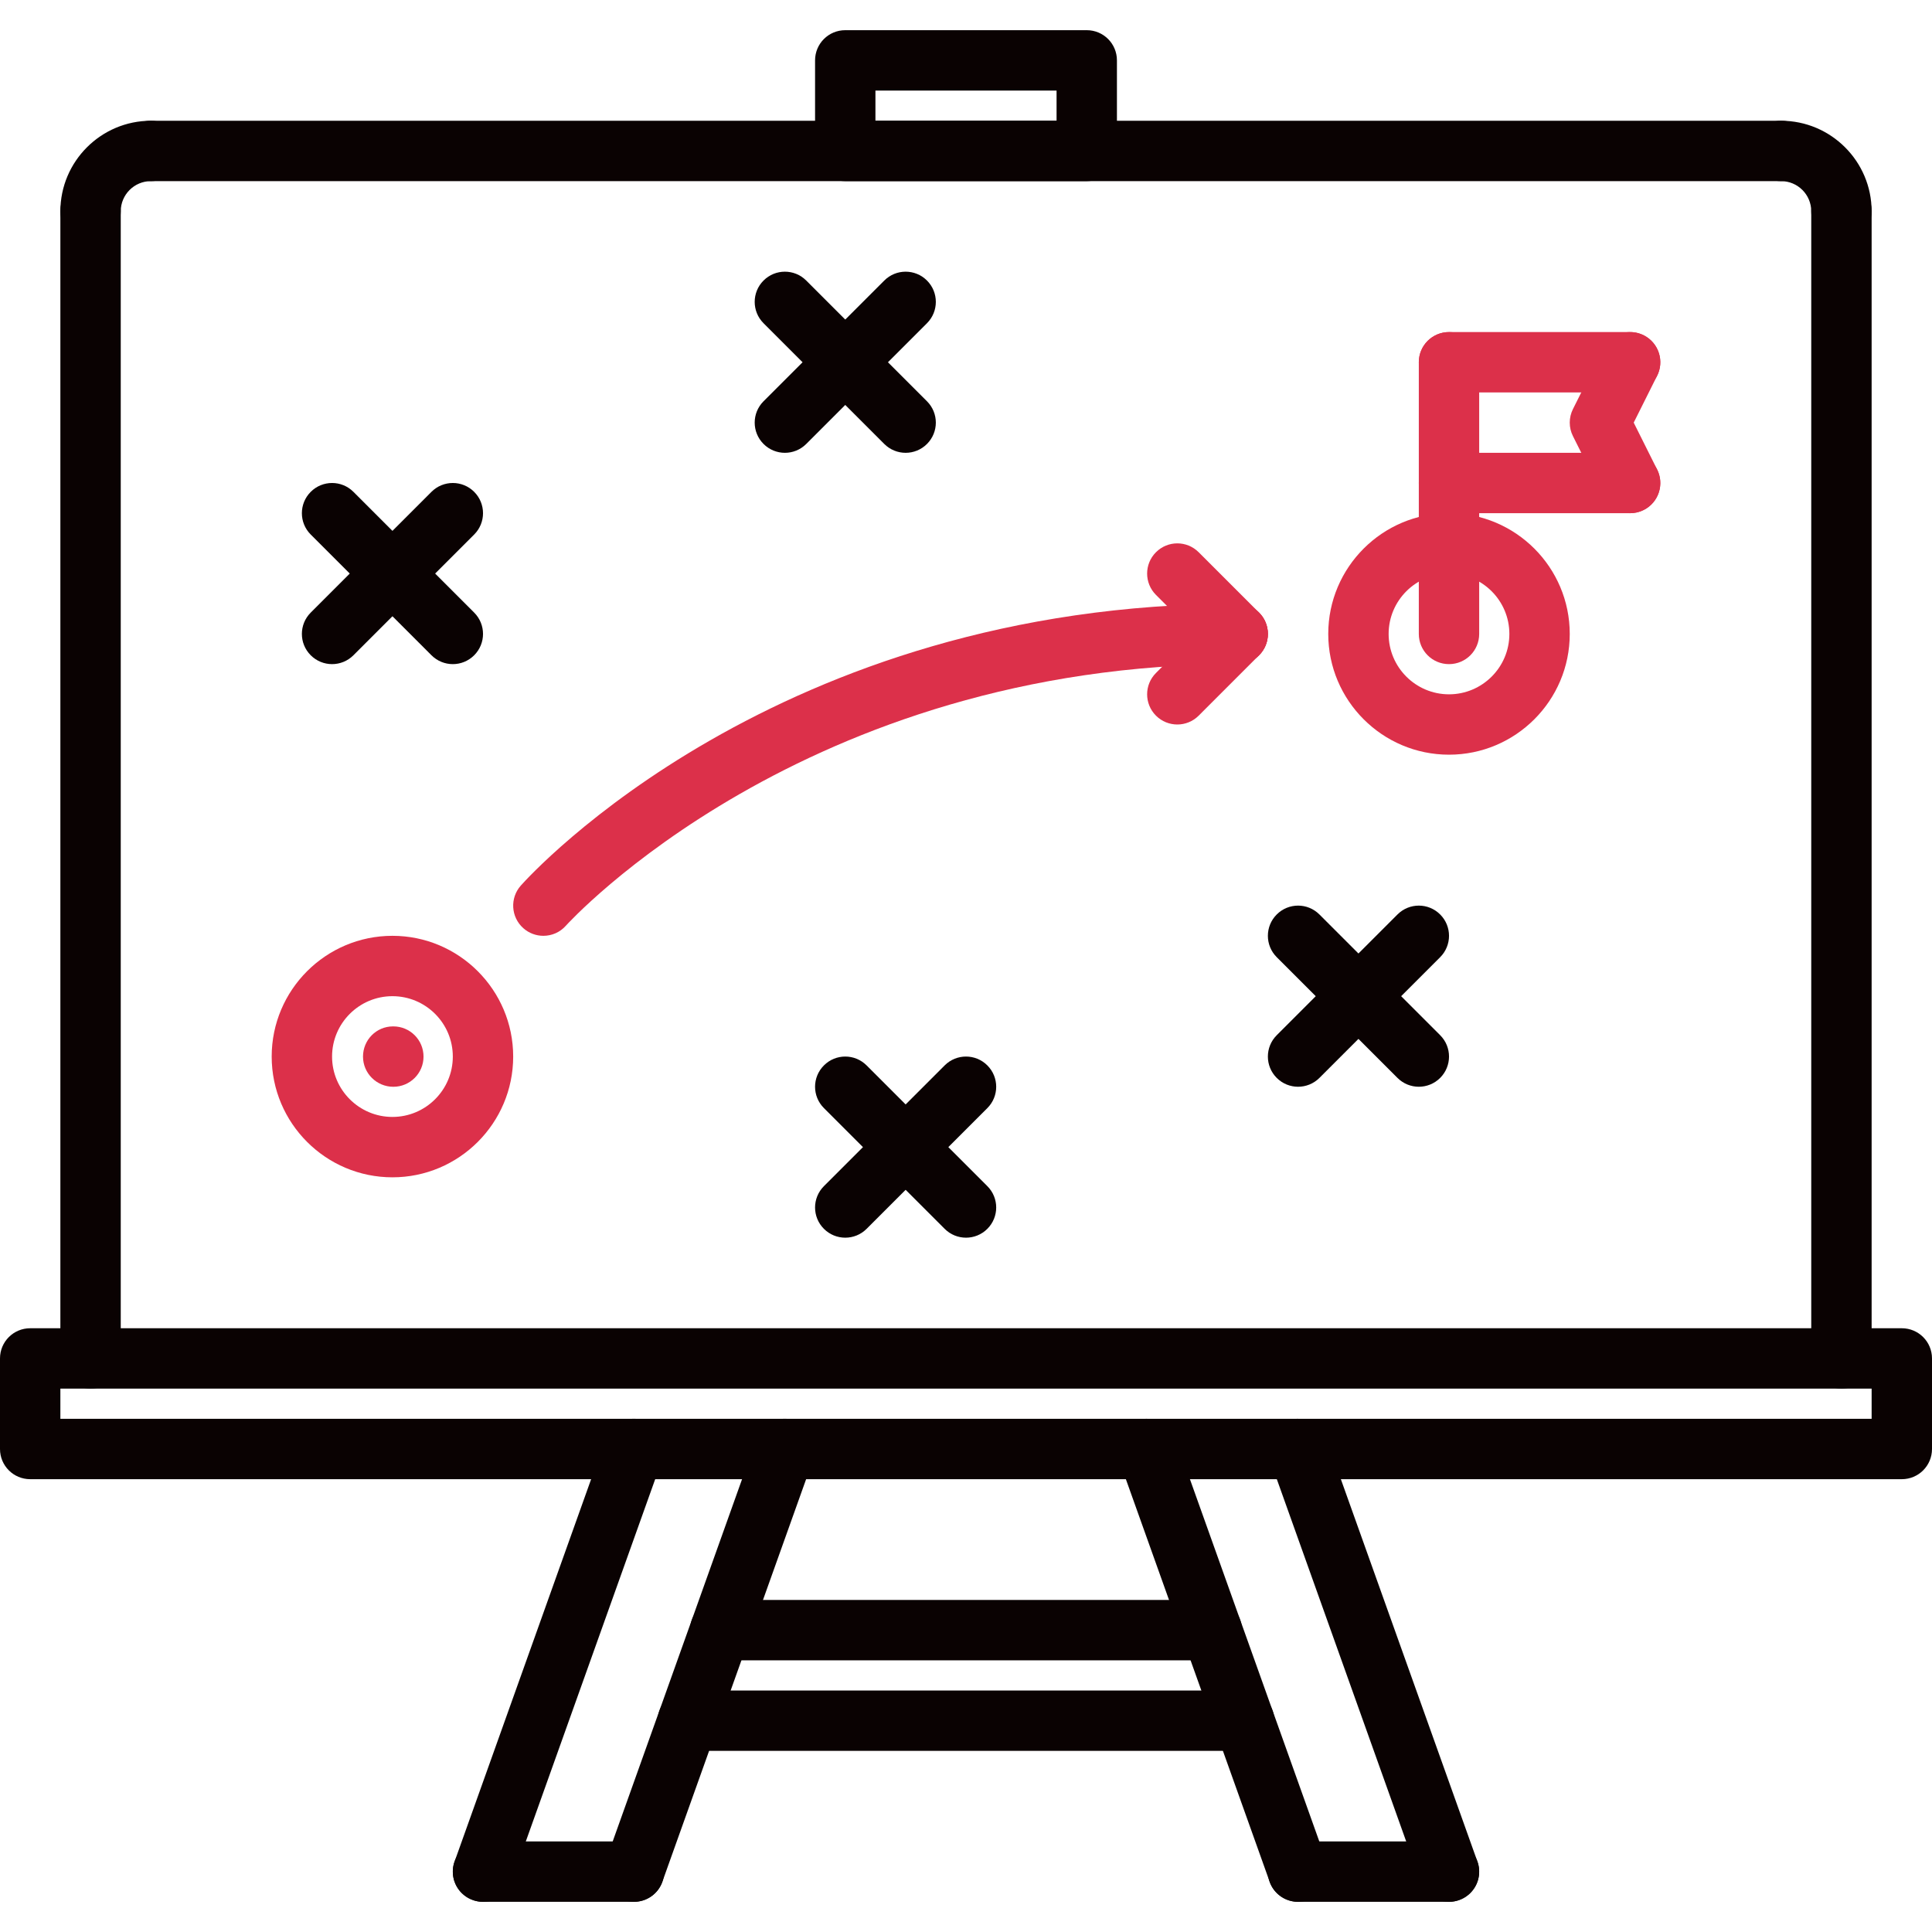
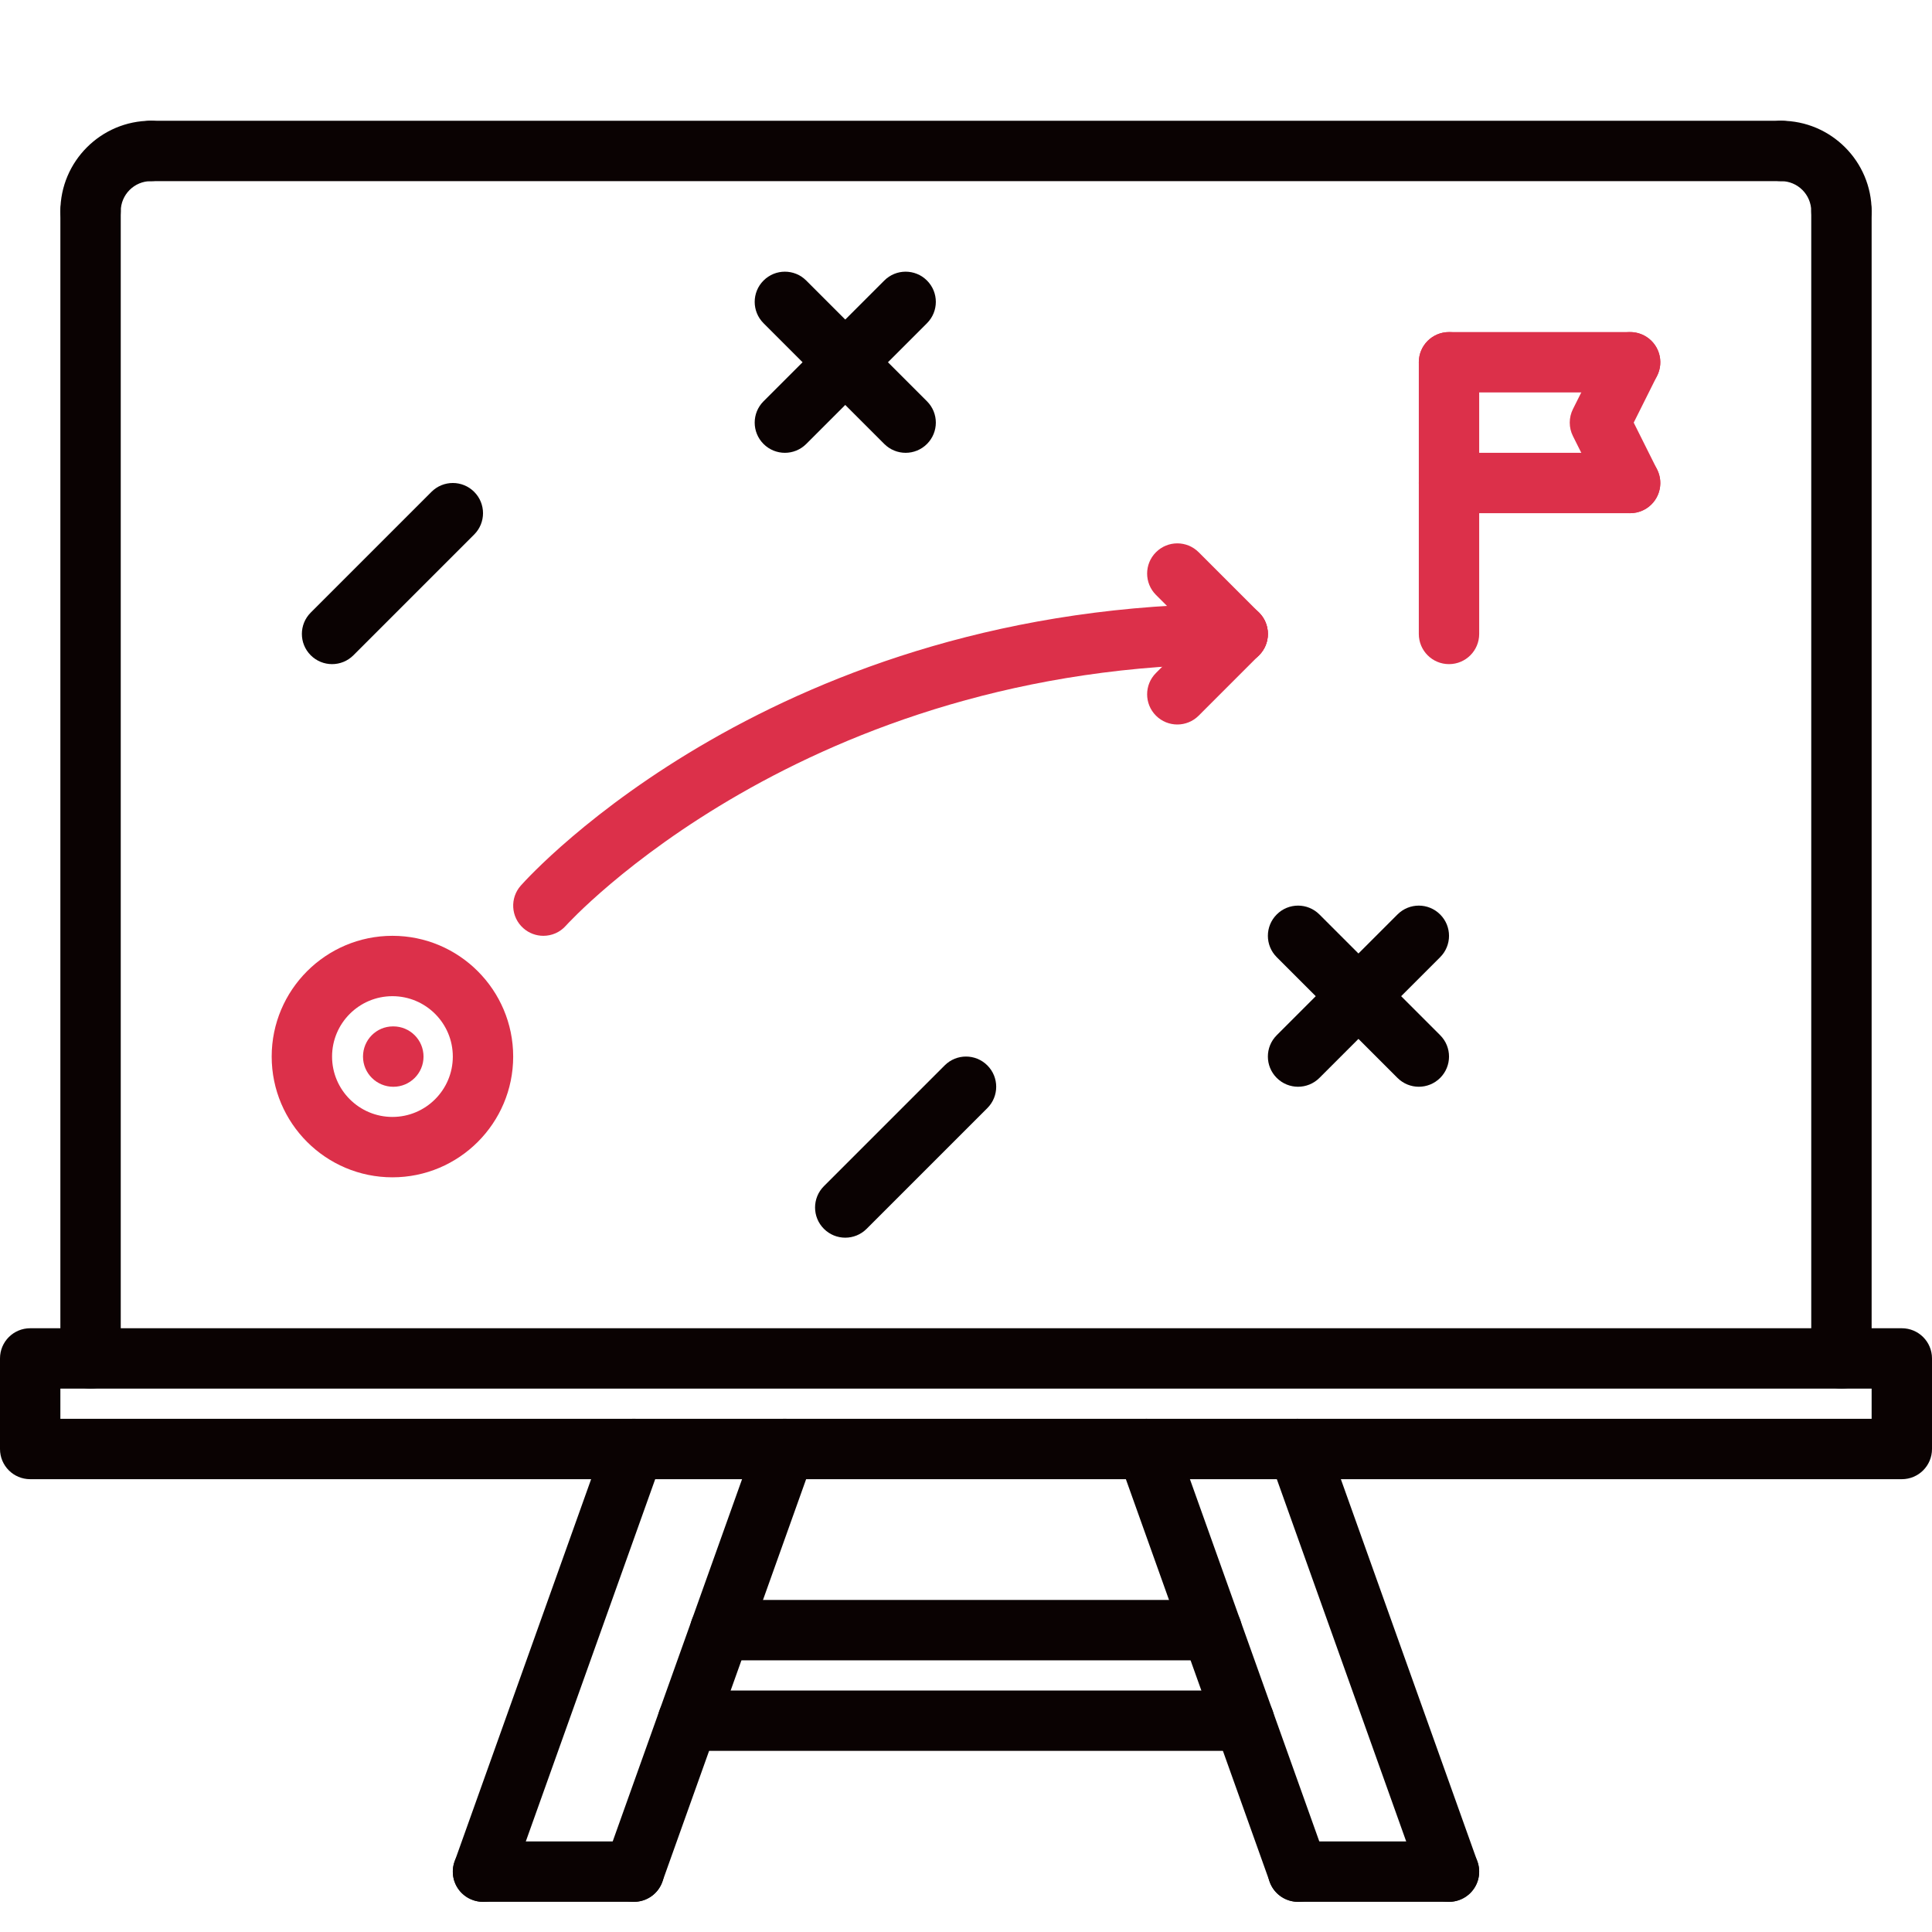
<svg xmlns="http://www.w3.org/2000/svg" width="130" height="130" viewBox="0 0 130 130" fill="none">
  <path d="M6.094 93.438C4.97 93.438 4.062 92.53 4.062 91.406V14.219C4.062 13.095 4.97 12.188 6.094 12.188C7.217 12.188 8.125 13.095 8.125 14.219V91.406C8.125 92.53 7.217 93.438 6.094 93.438Z" fill="#0A0202" />
  <path d="M6.094 16.25C4.97 16.25 4.062 15.342 4.062 14.219C4.062 10.86 6.797 8.125 10.156 8.125C11.28 8.125 12.188 9.033 12.188 10.156C12.188 11.28 11.28 12.188 10.156 12.188C9.035 12.188 8.125 13.098 8.125 14.219C8.125 15.342 7.217 16.25 6.094 16.25Z" fill="#0A0202" />
  <path d="M123.906 93.438C122.783 93.438 121.875 92.53 121.875 91.406V14.219C121.875 13.095 122.783 12.188 123.906 12.188C125.03 12.188 125.938 13.095 125.938 14.219V91.406C125.938 92.53 125.03 93.438 123.906 93.438Z" fill="#0A0202" />
  <path d="M123.906 16.25C122.783 16.25 121.875 15.342 121.875 14.219C121.875 13.098 120.965 12.188 119.844 12.188C118.72 12.188 117.812 11.28 117.812 10.156C117.812 9.033 118.72 8.125 119.844 8.125C123.203 8.125 125.938 10.86 125.938 14.219C125.938 15.342 125.03 16.25 123.906 16.25Z" fill="#0A0202" />
  <path d="M119.844 12.188H10.156C9.033 12.188 8.125 11.28 8.125 10.156C8.125 9.033 9.033 8.125 10.156 8.125H119.844C120.967 8.125 121.875 9.033 121.875 10.156C121.875 11.28 120.967 12.188 119.844 12.188Z" fill="#0A0202" />
  <path d="M127.969 99.531H2.031C0.908 99.531 0 98.624 0 97.5V91.406C0 90.282 0.908 89.375 2.031 89.375H127.969C129.092 89.375 130 90.282 130 91.406V97.5C130 98.624 129.092 99.531 127.969 99.531ZM4.062 95.469H125.938V93.438H4.062V95.469Z" fill="#0A0202" />
  <path d="M42.656 127.969C42.431 127.969 42.197 127.93 41.974 127.849C40.916 127.471 40.365 126.309 40.745 125.255L50.901 96.817C51.277 95.759 52.443 95.203 53.495 95.589C54.553 95.966 55.104 97.128 54.724 98.182L44.568 126.62C44.273 127.451 43.492 127.969 42.656 127.969Z" fill="#0A0202" />
  <path d="M32.5 127.969C32.275 127.969 32.041 127.93 31.818 127.849C30.759 127.471 30.209 126.309 30.589 125.255L40.745 96.817C41.121 95.759 42.286 95.203 43.339 95.589C44.397 95.966 44.948 97.128 44.568 98.182L34.411 126.62C34.117 127.451 33.335 127.969 32.5 127.969Z" fill="#0A0202" />
  <path d="M42.656 127.969H32.5C31.376 127.969 30.469 127.061 30.469 125.938C30.469 124.814 31.376 123.906 32.5 123.906H42.656C43.78 123.906 44.688 124.814 44.688 125.938C44.688 127.061 43.78 127.969 42.656 127.969Z" fill="#0A0202" />
  <path d="M87.344 127.969C86.509 127.969 85.727 127.451 85.433 126.62L75.276 98.182C74.896 97.126 75.449 95.965 76.505 95.589C77.555 95.207 78.723 95.763 79.099 96.818L89.255 125.255C89.635 126.311 89.082 127.473 88.026 127.849C87.803 127.93 87.569 127.969 87.344 127.969Z" fill="#0A0202" />
  <path d="M97.5 127.969C96.665 127.969 95.883 127.451 95.589 126.62L85.433 98.182C85.053 97.126 85.605 95.965 86.661 95.589C87.712 95.207 88.879 95.763 89.255 96.818L99.411 125.255C99.791 126.311 99.239 127.473 98.182 127.849C97.959 127.93 97.725 127.969 97.5 127.969Z" fill="#0A0202" />
  <path d="M97.5 127.969H87.344C86.22 127.969 85.312 127.061 85.312 125.938C85.312 124.814 86.22 123.906 87.344 123.906H97.5C98.624 123.906 99.531 124.814 99.531 125.938C99.531 127.061 98.624 127.969 97.5 127.969Z" fill="#0A0202" />
  <path d="M81.542 111.719H48.461C47.338 111.719 46.43 110.811 46.43 109.688C46.43 108.564 47.338 107.656 48.461 107.656H81.54C82.663 107.656 83.571 108.564 83.571 109.688C83.571 110.811 82.663 111.719 81.542 111.719Z" fill="#0A0202" />
  <path d="M83.716 117.812H46.285C45.161 117.812 44.254 116.905 44.254 115.781C44.254 114.658 45.161 113.75 46.285 113.75H83.716C84.84 113.75 85.748 114.658 85.748 115.781C85.748 116.905 84.84 117.812 83.716 117.812Z" fill="#0A0202" />
-   <path d="M73.125 12.188H56.875C55.751 12.188 54.844 11.28 54.844 10.156V4.062C54.844 2.939 55.751 2.031 56.875 2.031H73.125C74.249 2.031 75.156 2.939 75.156 4.062V10.156C75.156 11.28 74.249 12.188 73.125 12.188ZM58.906 8.125H71.094V6.094H58.906V8.125Z" fill="#0A0202" />
  <path d="M26.406 79.219C21.925 79.219 18.281 75.575 18.281 71.094C18.281 66.613 21.925 62.969 26.406 62.969C30.887 62.969 34.531 66.613 34.531 71.094C34.531 75.575 30.887 79.219 26.406 79.219ZM26.406 67.031C24.166 67.031 22.344 68.853 22.344 71.094C22.344 73.334 24.166 75.156 26.406 75.156C28.647 75.156 30.469 73.334 30.469 71.094C30.469 68.853 28.647 67.031 26.406 67.031Z" fill="#DC304A" />
-   <path d="M97.5 50.781C93.019 50.781 89.375 47.137 89.375 42.656C89.375 38.175 93.019 34.531 97.5 34.531C101.981 34.531 105.625 38.175 105.625 42.656C105.625 47.137 101.981 50.781 97.5 50.781ZM97.5 38.594C95.26 38.594 93.438 40.416 93.438 42.656C93.438 44.897 95.26 46.719 97.5 46.719C99.74 46.719 101.562 44.897 101.562 42.656C101.562 40.416 99.74 38.594 97.5 38.594Z" fill="#DC304A" />
  <path d="M97.5 44.688C96.376 44.688 95.469 43.78 95.469 42.656V24.375C95.469 23.251 96.376 22.344 97.5 22.344C98.624 22.344 99.531 23.251 99.531 24.375V42.656C99.531 43.78 98.624 44.688 97.5 44.688Z" fill="#DC304A" />
  <path d="M109.688 26.406H97.5C96.376 26.406 95.469 25.499 95.469 24.375C95.469 23.251 96.376 22.344 97.5 22.344H109.688C110.811 22.344 111.719 23.251 111.719 24.375C111.719 25.499 110.811 26.406 109.688 26.406Z" fill="#DC304A" />
  <path d="M109.688 34.531H97.5C96.376 34.531 95.469 33.624 95.469 32.5C95.469 31.376 96.376 30.469 97.5 30.469H109.688C110.811 30.469 111.719 31.376 111.719 32.5C111.719 33.624 110.811 34.531 109.688 34.531Z" fill="#DC304A" />
  <path d="M109.691 34.531C108.945 34.531 108.228 34.121 107.871 33.408L105.84 29.345C105.553 28.775 105.553 28.1 105.84 27.527L107.871 23.465C108.373 22.462 109.594 22.059 110.597 22.557C111.6 23.059 112.007 24.28 111.505 25.283L109.929 28.438L111.505 31.593C112.007 32.595 111.6 33.816 110.597 34.318C110.307 34.462 109.996 34.531 109.691 34.531Z" fill="#DC304A" />
  <path d="M36.562 62.969C36.083 62.969 35.599 62.8 35.213 62.455C34.374 61.711 34.3 60.426 35.044 59.589C35.733 58.813 52.258 40.625 83.281 40.625C84.404 40.625 85.312 41.532 85.312 42.656C85.312 43.78 84.404 44.688 83.281 44.688C54.062 44.688 38.236 62.112 38.079 62.286C37.679 62.74 37.12 62.969 36.562 62.969Z" fill="#DC304A" />
  <path d="M79.219 48.75C78.7 48.75 78.179 48.551 77.783 48.155C76.989 47.361 76.989 46.077 77.783 45.283L81.846 41.22C82.64 40.426 83.924 40.426 84.718 41.22C85.513 42.015 85.513 43.298 84.718 44.092L80.656 48.155C80.26 48.551 79.739 48.75 79.219 48.75Z" fill="#DC304A" />
  <path d="M83.282 44.688C82.762 44.688 82.242 44.488 81.846 44.092L77.783 40.03C76.989 39.236 76.989 37.952 77.783 37.158C78.578 36.363 79.861 36.363 80.656 37.158L84.718 41.22C85.513 42.015 85.513 43.298 84.718 44.092C84.322 44.488 83.802 44.688 83.282 44.688Z" fill="#DC304A" />
  <path d="M26.467 73.127C25.344 73.127 24.426 72.219 24.426 71.096C24.426 69.973 25.323 69.064 26.445 69.064H26.467C27.589 69.064 28.498 69.973 28.498 71.096C28.498 72.219 27.589 73.127 26.467 73.127Z" fill="#DC304A" />
-   <path d="M30.47 44.688C29.95 44.688 29.429 44.488 29.033 44.092L20.908 35.967C20.114 35.173 20.114 33.89 20.908 33.095C21.703 32.301 22.986 32.301 23.781 33.095L31.906 41.22C32.7 42.015 32.7 43.298 31.906 44.092C31.51 44.488 30.989 44.688 30.47 44.688Z" fill="#0A0202" />
  <path d="M22.345 44.688C21.825 44.688 21.304 44.488 20.908 44.092C20.114 43.298 20.114 42.015 20.908 41.22L29.033 33.095C29.828 32.301 31.111 32.301 31.906 33.095C32.7 33.89 32.7 35.173 31.906 35.967L23.781 44.092C23.385 44.488 22.864 44.688 22.345 44.688Z" fill="#0A0202" />
  <path d="M60.938 30.469C60.419 30.469 59.898 30.269 59.502 29.874L51.377 21.749C50.583 20.954 50.583 19.671 51.377 18.876C52.172 18.082 53.455 18.082 54.249 18.876L62.374 27.001C63.169 27.796 63.169 29.079 62.374 29.874C61.979 30.269 61.458 30.469 60.938 30.469Z" fill="#0A0202" />
  <path d="M52.813 30.469C52.294 30.469 51.773 30.269 51.377 29.874C50.583 29.079 50.583 27.796 51.377 27.001L59.502 18.876C60.297 18.082 61.58 18.082 62.374 18.876C63.169 19.671 63.169 20.954 62.374 21.749L54.249 29.874C53.854 30.269 53.333 30.469 52.813 30.469Z" fill="#0A0202" />
-   <path d="M65.001 83.281C64.481 83.281 63.96 83.082 63.565 82.686L55.44 74.561C54.645 73.767 54.645 72.483 55.44 71.689C56.234 70.894 57.517 70.894 58.312 71.689L66.437 79.814C67.231 80.608 67.231 81.892 66.437 82.686C66.041 83.082 65.52 83.281 65.001 83.281Z" fill="#0A0202" />
  <path d="M56.876 83.281C56.356 83.281 55.835 83.082 55.44 82.686C54.645 81.892 54.645 80.608 55.44 79.814L63.565 71.689C64.359 70.894 65.642 70.894 66.437 71.689C67.231 72.483 67.231 73.767 66.437 74.561L58.312 82.686C57.916 83.082 57.395 83.281 56.876 83.281Z" fill="#0A0202" />
  <path d="M95.469 73.125C94.95 73.125 94.429 72.926 94.033 72.53L85.908 64.405C85.114 63.611 85.114 62.327 85.908 61.533C86.703 60.738 87.986 60.738 88.781 61.533L96.906 69.658C97.7 70.452 97.7 71.736 96.906 72.53C96.51 72.926 95.989 73.125 95.469 73.125Z" fill="#0A0202" />
  <path d="M87.344 73.125C86.825 73.125 86.304 72.926 85.908 72.53C85.114 71.736 85.114 70.452 85.908 69.658L94.033 61.533C94.828 60.738 96.111 60.738 96.906 61.533C97.7 62.327 97.7 63.611 96.906 64.405L88.781 72.53C88.385 72.926 87.864 73.125 87.344 73.125Z" fill="#0A0202" />
</svg>